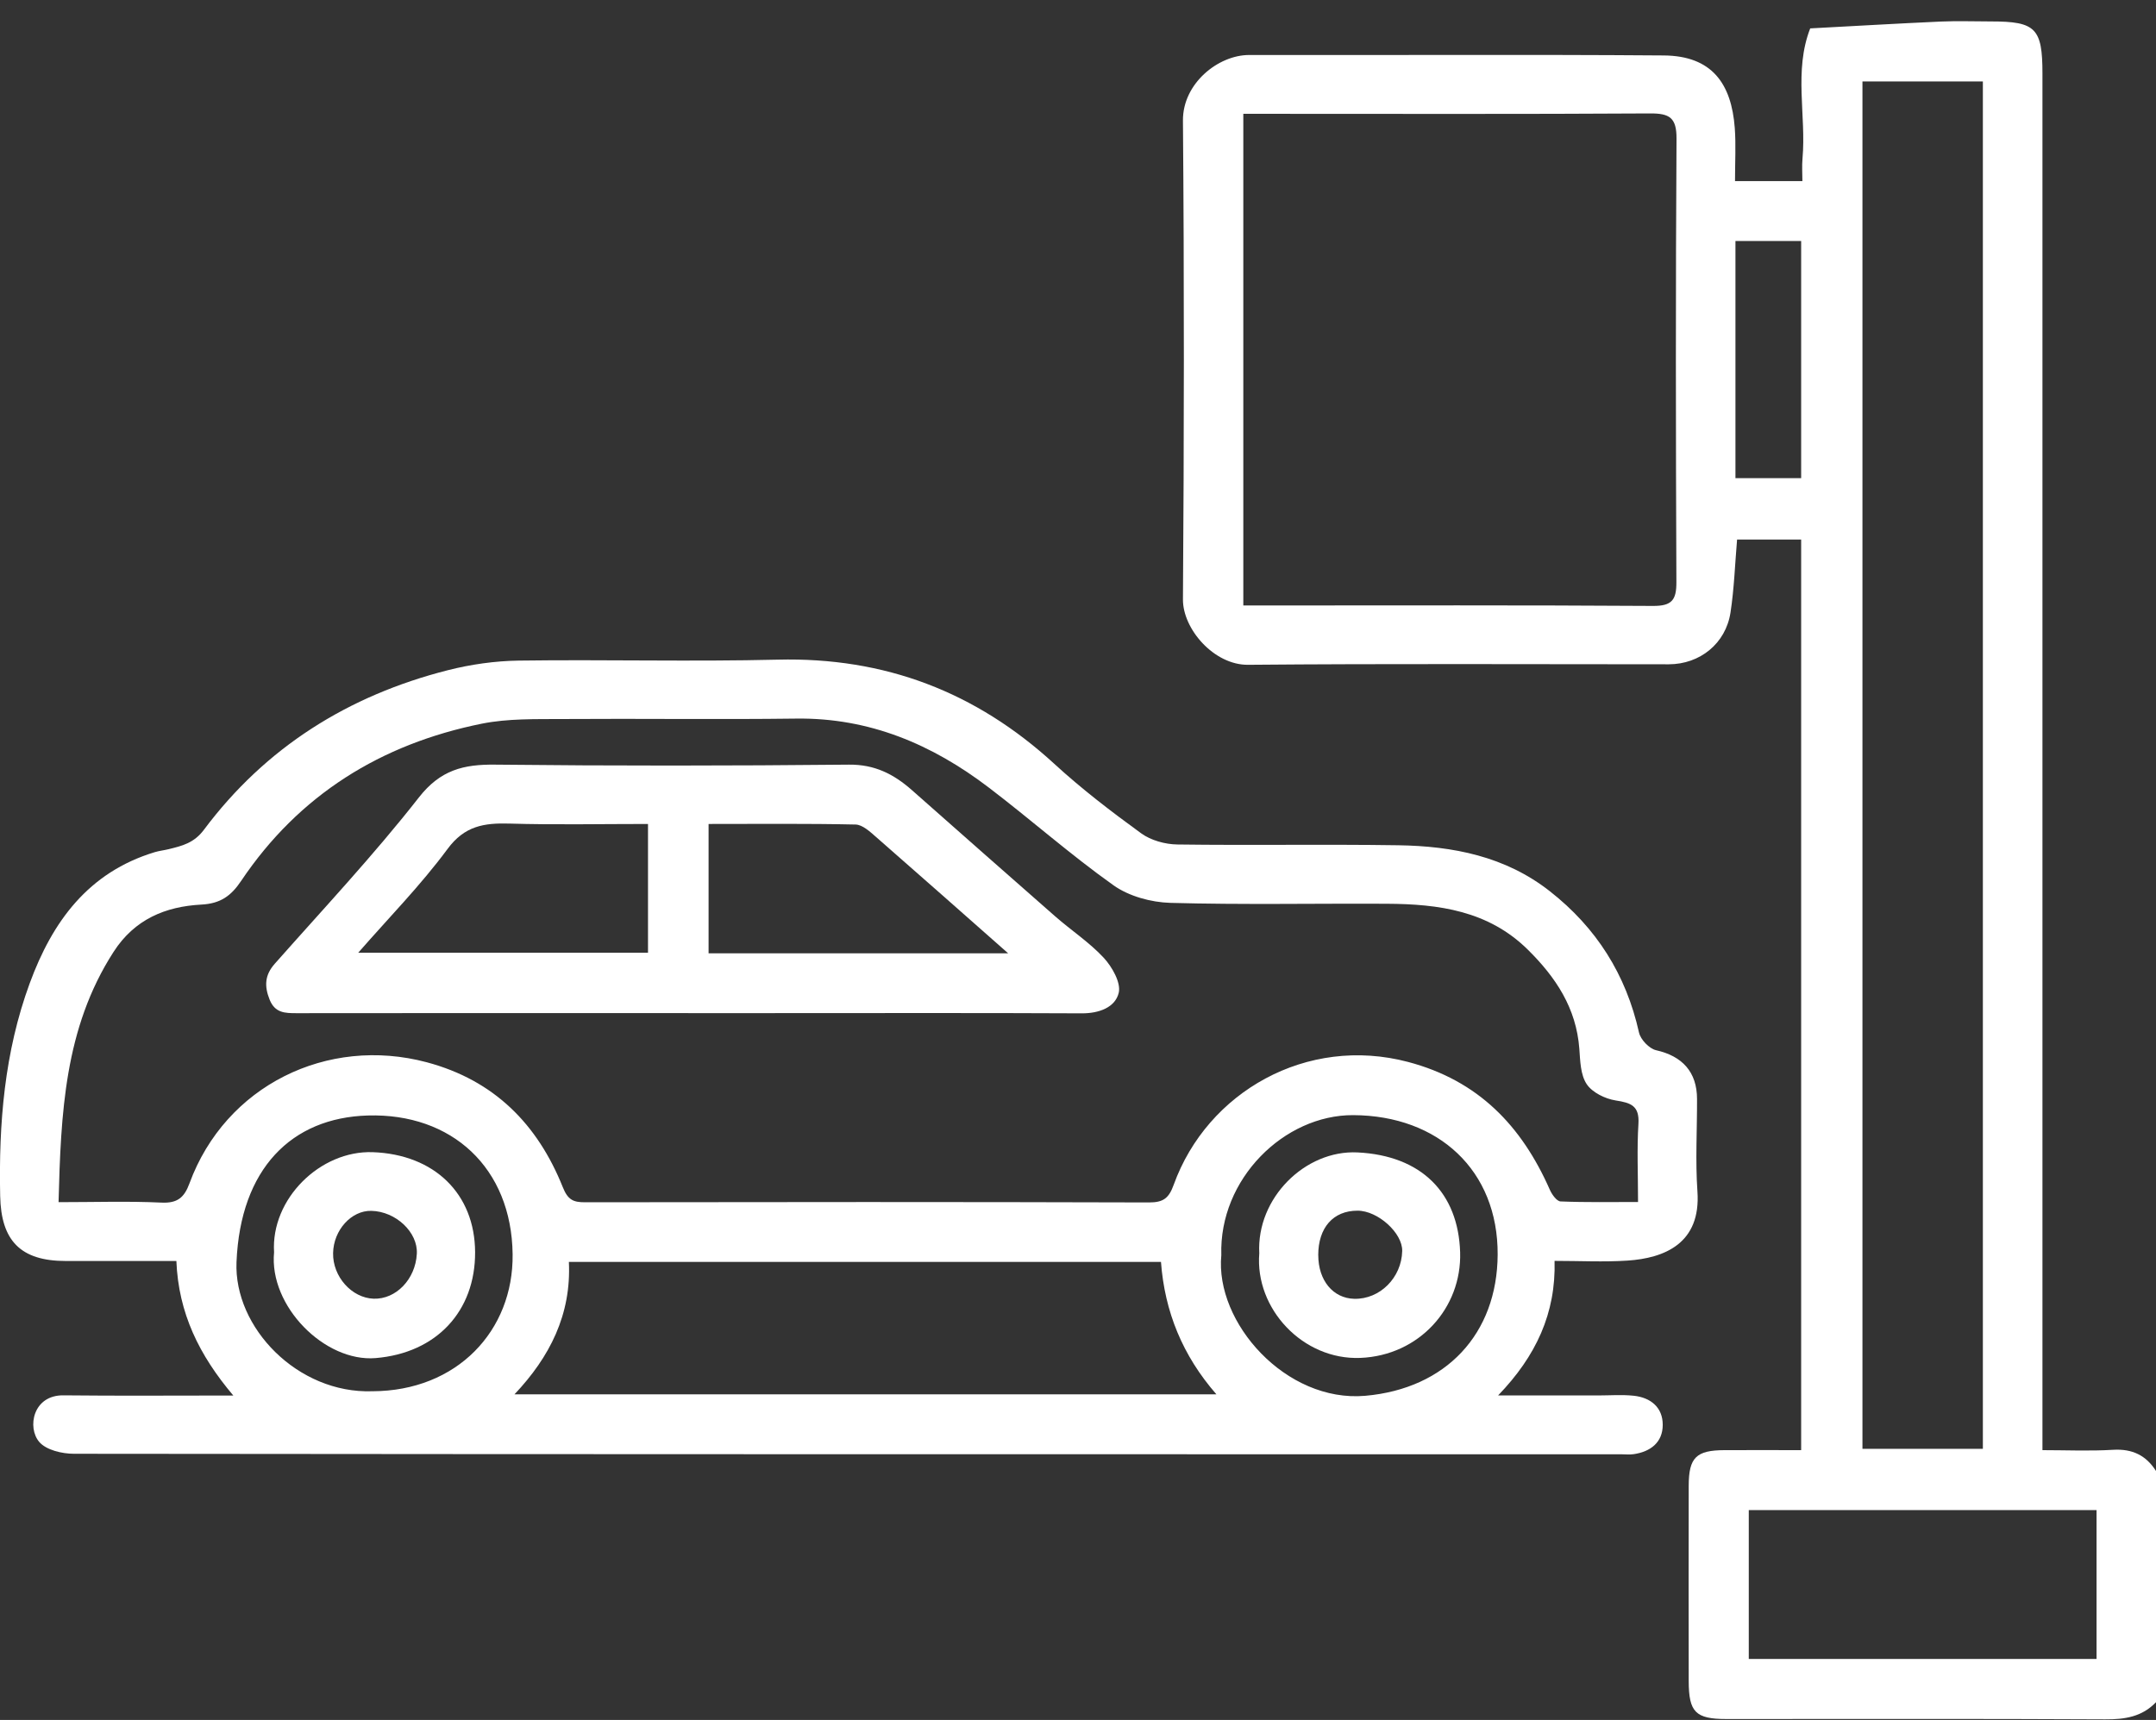
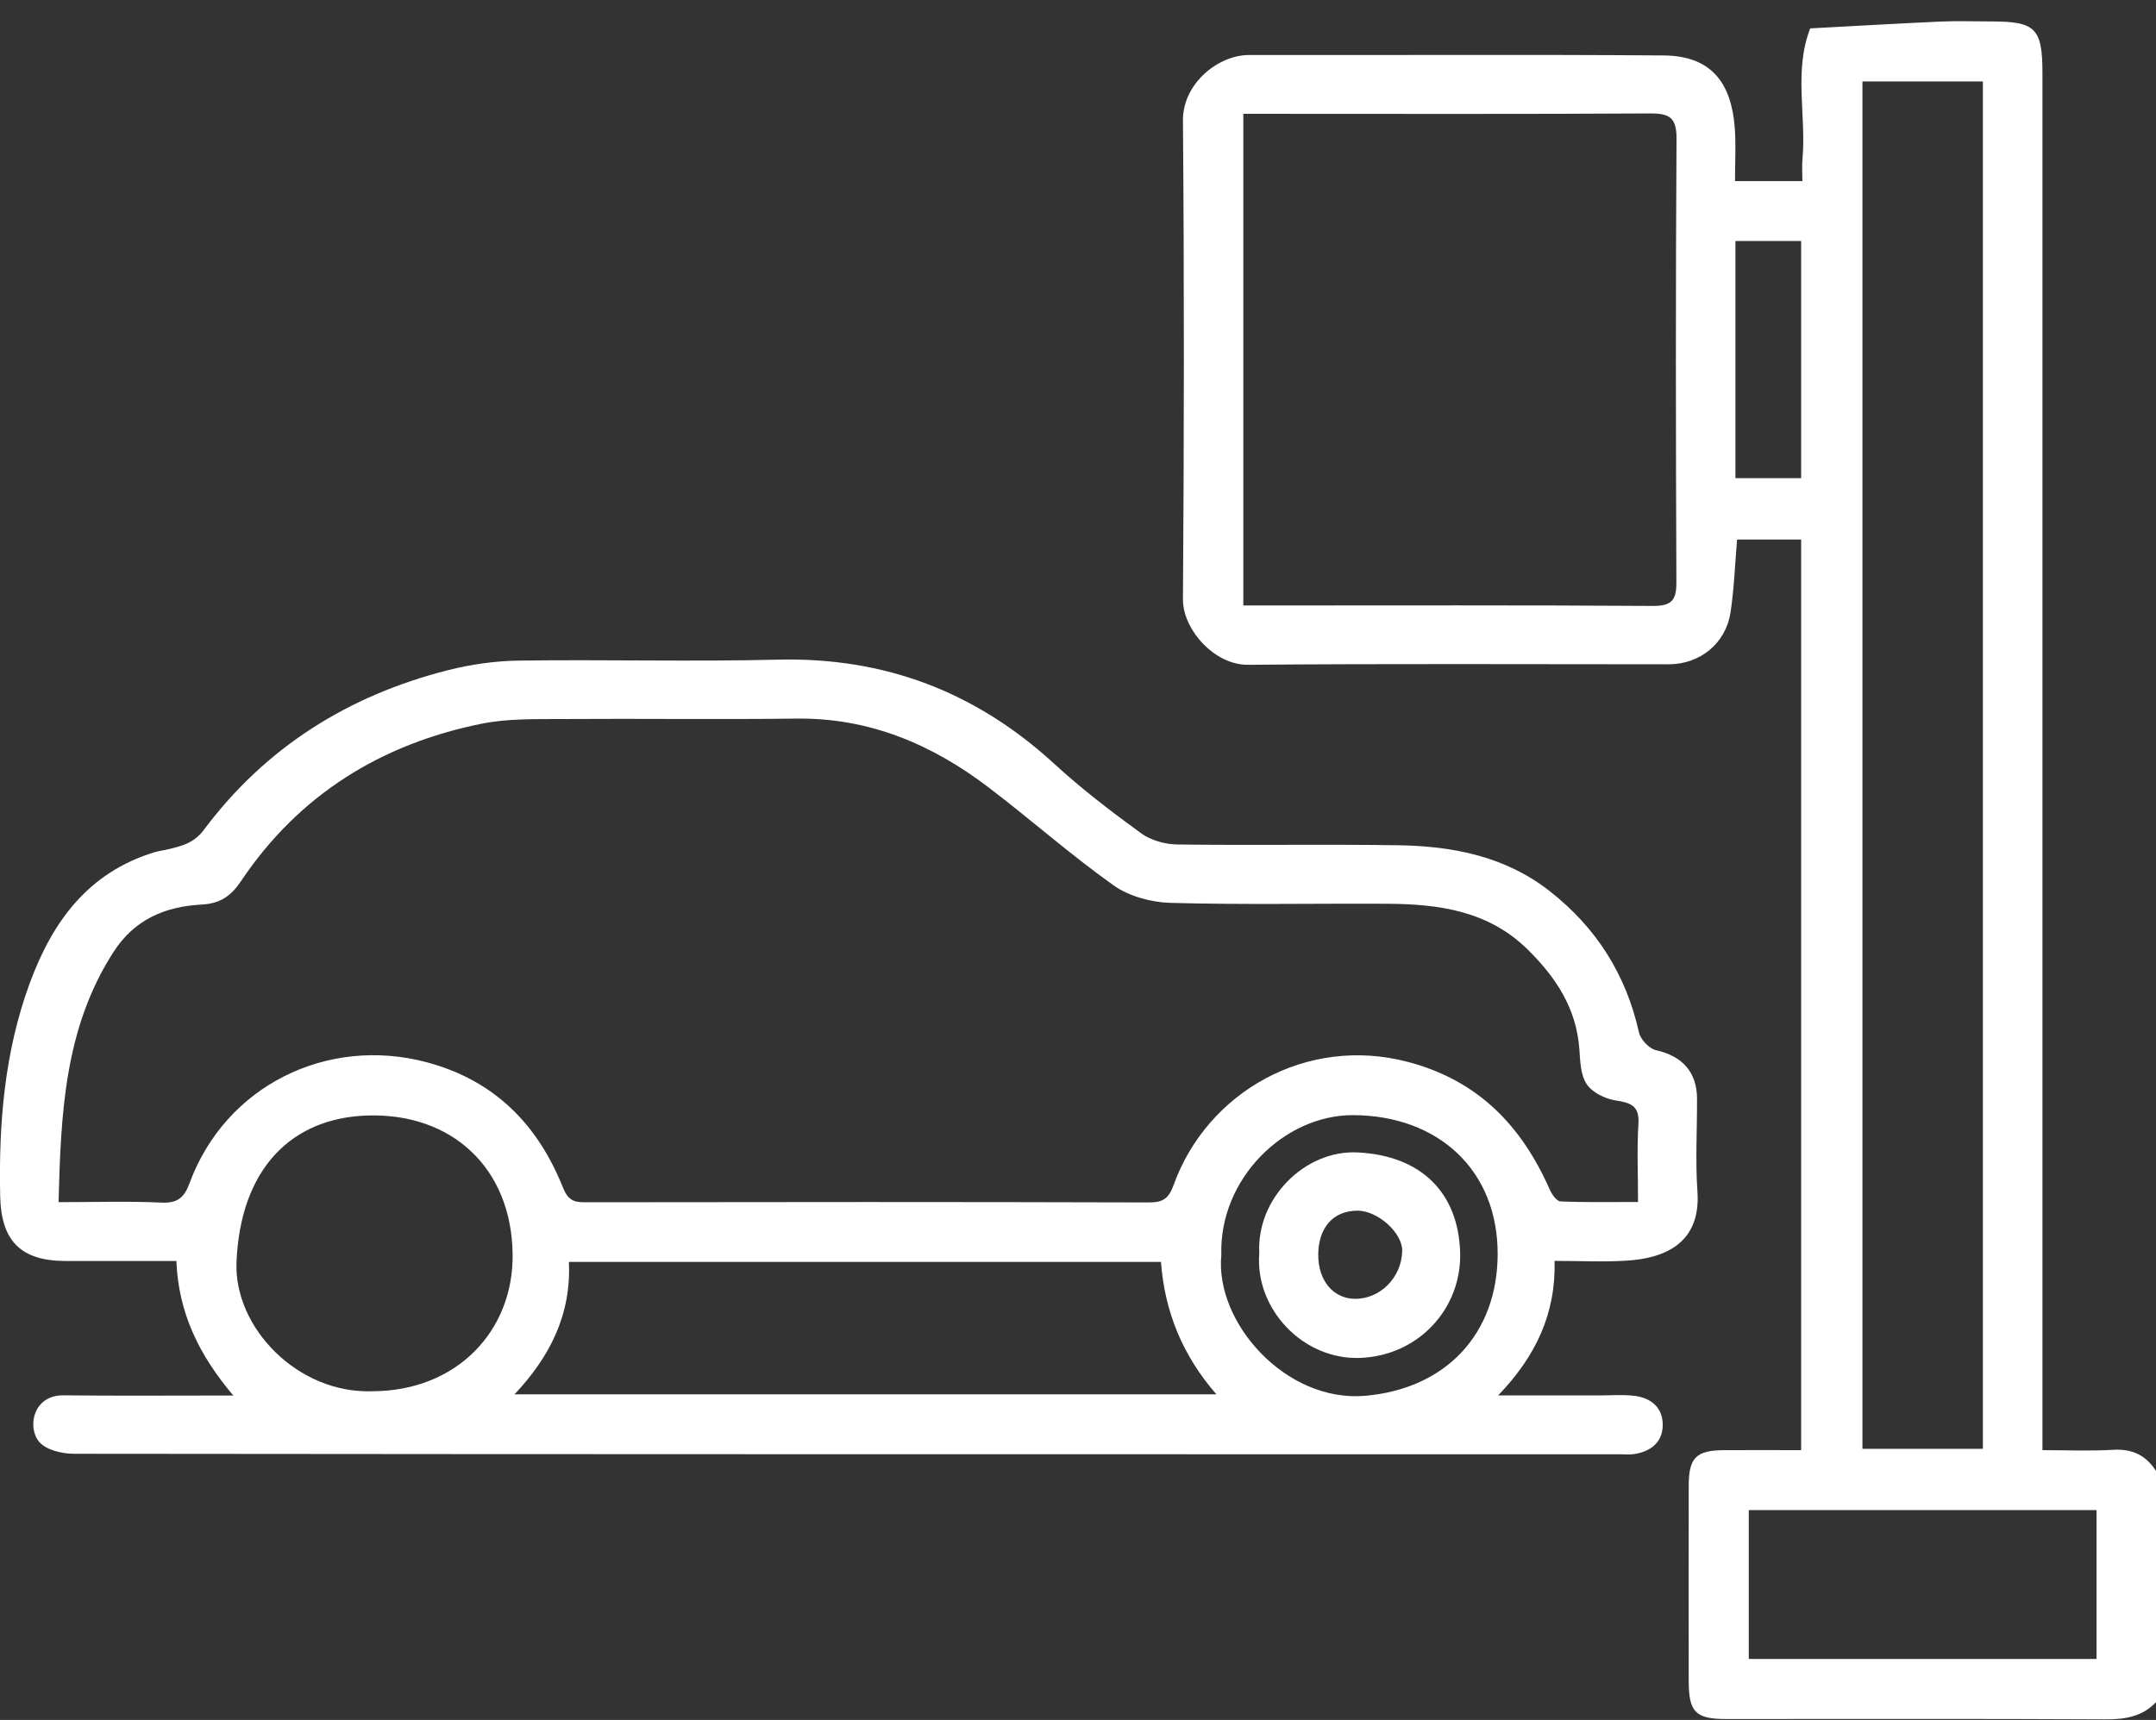
<svg xmlns="http://www.w3.org/2000/svg" width="99" height="79" viewBox="0 0 99 79" fill="none">
  <rect x="0" y="0" width="99" height="79" fill="#333333" stroke="none" />
  <path d="M99 78.184C98.36 78.856 97.569 78.977 96.668 78.972C90.87 78.941 85.072 78.959 79.273 78.957C77.856 78.957 77.546 78.642 77.543 77.214C77.538 74.224 77.538 71.234 77.543 68.241C77.546 66.944 77.886 66.612 79.186 66.607C80.34 66.602 81.497 66.607 82.706 66.607V24.781H79.764C79.669 25.885 79.632 27.02 79.462 28.134C79.243 29.56 78.057 30.509 76.631 30.512C70.19 30.512 63.746 30.479 57.305 30.535C55.75 30.548 54.312 28.898 54.319 27.532C54.371 20.2 54.379 12.869 54.319 5.537C54.306 3.828 55.944 2.524 57.362 2.526C63.708 2.539 70.053 2.498 76.399 2.547C78.623 2.565 79.506 3.854 79.658 5.879C79.715 6.646 79.669 7.418 79.669 8.319C80.188 8.319 80.689 8.319 81.19 8.319C81.691 8.319 82.153 8.319 82.763 8.319C82.763 7.959 82.737 7.619 82.768 7.282C82.944 5.293 82.362 3.257 83.122 1.304C85.118 1.198 87.117 1.08 89.116 0.99C89.888 0.956 90.663 0.985 91.435 0.985C93.476 0.985 93.786 1.299 93.786 3.378C93.786 24.055 93.786 44.733 93.786 65.413V66.607C94.876 66.607 95.96 66.656 97.035 66.591C97.915 66.54 98.546 66.846 99.005 67.572V78.187L99 78.184ZM91.05 3.741H85.521V66.547H91.05V3.741ZM57.093 27.81H58.015C63.976 27.81 69.937 27.792 75.898 27.831C76.766 27.836 76.983 27.566 76.977 26.732C76.949 19.946 76.941 13.157 76.983 6.371C76.988 5.401 76.662 5.205 75.766 5.21C69.903 5.246 64.038 5.228 58.173 5.228H57.091V27.81H57.093ZM96.27 69.36H80.301V76.198H96.27V69.36ZM79.689 21.963H82.706V11.07H79.689V21.963Z" fill="white" />
  <path d="M10.713 64.098C9.143 62.242 8.195 60.312 8.099 57.919C6.413 57.919 4.714 57.919 3.017 57.919C0.943 57.919 0.049 56.985 0.008 54.934C-0.062 51.601 0.204 48.323 1.364 45.165C2.405 42.327 4.055 40.067 7.105 39.141C7.312 39.079 7.531 39.056 7.743 39.004C8.363 38.852 8.908 38.724 9.365 38.111C12.196 34.323 15.997 31.945 20.558 30.785C21.617 30.515 22.73 30.358 23.823 30.342C27.785 30.288 31.749 30.396 35.711 30.299C40.621 30.177 44.81 31.778 48.413 35.085C49.665 36.235 51.024 37.275 52.401 38.276C52.847 38.6 53.498 38.78 54.061 38.788C57.444 38.834 60.828 38.773 64.209 38.824C66.714 38.863 69.118 39.328 71.164 40.934C73.305 42.612 74.666 44.764 75.26 47.425C75.332 47.749 75.73 48.168 76.045 48.238C77.246 48.508 77.923 49.234 77.925 50.477C77.93 51.892 77.845 53.312 77.943 54.72C78.114 57.124 76.412 57.79 74.731 57.901C73.643 57.973 72.551 57.914 71.383 57.914C71.448 60.317 70.534 62.286 68.79 64.095C70.397 64.095 71.884 64.095 73.372 64.095C73.919 64.095 74.472 64.051 75.015 64.108C75.797 64.19 76.352 64.643 76.35 65.446C76.35 66.246 75.795 66.679 75.015 66.792C74.826 66.82 74.63 66.797 74.436 66.797C50.755 66.797 27.075 66.8 3.394 66.774C2.849 66.774 2.121 66.602 1.803 66.231C1.24 65.575 1.506 64.072 2.916 64.09C5.457 64.118 7.996 64.098 10.713 64.098ZM2.691 55.217C4.336 55.217 5.876 55.165 7.41 55.237C8.149 55.273 8.461 55.006 8.701 54.352C10.352 49.864 15.029 47.574 19.595 48.791C22.7 49.62 24.686 51.642 25.843 54.53C26.075 55.109 26.32 55.224 26.863 55.222C35.497 55.209 44.131 55.204 52.762 55.23C53.426 55.23 53.674 55.032 53.896 54.414C55.438 50.15 60.009 47.548 64.655 48.776C67.886 49.63 69.872 51.714 71.164 54.643C71.259 54.862 71.484 55.178 71.66 55.183C72.835 55.232 74.015 55.209 75.216 55.209C75.216 53.933 75.162 52.772 75.234 51.622C75.286 50.791 74.893 50.654 74.193 50.546C73.708 50.471 73.114 50.181 72.858 49.795C72.571 49.365 72.561 48.721 72.52 48.166C72.38 46.305 71.443 44.89 70.154 43.618C68.344 41.83 66.066 41.524 63.695 41.511C60.376 41.493 57.057 41.562 53.741 41.47C52.855 41.444 51.843 41.169 51.132 40.664C49.157 39.262 47.336 37.645 45.407 36.176C42.803 34.19 39.921 32.962 36.561 33.006C32.986 33.052 29.409 33.001 25.835 33.026C24.595 33.034 23.325 32.998 22.121 33.24C17.495 34.174 13.732 36.503 11.075 40.458C10.61 41.151 10.127 41.503 9.244 41.549C7.598 41.637 6.181 42.221 5.215 43.721C2.952 47.231 2.797 51.161 2.689 55.212L2.691 55.217ZM26.122 57.96C26.238 60.377 25.246 62.33 23.624 64.044H55.856C54.299 62.26 53.48 60.245 53.31 57.96H26.122ZM56.081 57.649C55.781 60.755 59.056 64.43 62.69 64.111C66.406 63.784 68.751 61.259 68.77 57.628C68.79 53.755 66.05 51.238 62.14 51.22C58.968 51.205 55.97 54.151 56.081 57.649ZM17.098 63.902C20.987 63.892 23.58 61.12 23.539 57.613C23.492 53.634 20.742 51.123 16.888 51.236C13.386 51.339 11.039 53.68 10.86 57.968C10.734 60.979 13.67 64.02 17.1 63.902H17.098Z" fill="white" />
-   <path d="M31.599 46.532C25.607 46.532 19.613 46.529 13.621 46.537C13.086 46.537 12.627 46.529 12.381 45.916C12.133 45.296 12.154 44.789 12.616 44.267C14.848 41.742 17.159 39.28 19.233 36.629C20.222 35.363 21.286 35.103 22.743 35.121C28.156 35.18 33.57 35.175 38.98 35.121C40.166 35.108 41.041 35.559 41.868 36.287C44.061 38.222 46.248 40.16 48.449 42.087C49.185 42.733 50.022 43.281 50.683 43.994C51.068 44.411 51.481 45.139 51.37 45.602C51.207 46.274 50.466 46.547 49.678 46.544C44.941 46.521 40.205 46.534 35.471 46.534C34.182 46.534 32.893 46.534 31.604 46.534L31.599 46.532ZM29.755 37.846C27.567 37.846 25.476 37.89 23.389 37.828C22.232 37.795 21.333 37.931 20.548 38.997C19.318 40.661 17.854 42.152 16.449 43.76H29.755V37.846ZM46.297 43.791C44.195 41.935 42.211 40.178 40.215 38.433C39.944 38.196 39.603 37.88 39.288 37.872C37.046 37.823 34.802 37.846 32.537 37.846V43.788H46.297V43.791Z" fill="white" />
  <path d="M57.824 57.564C57.69 55.026 59.934 52.816 62.331 52.932C65.278 53.076 66.962 54.797 67.047 57.517C67.127 60.083 65.159 62.263 62.462 62.371C59.826 62.474 57.617 60.111 57.824 57.566V57.564ZM60.533 57.654C60.533 58.812 61.212 59.633 62.186 59.656C63.361 59.684 64.358 58.688 64.387 57.461C64.407 56.635 63.268 55.605 62.333 55.608C61.218 55.608 60.531 56.388 60.531 57.654H60.533Z" fill="white" />
-   <path d="M12.585 57.52C12.431 55.073 14.701 52.836 17.116 52.921C19.944 53.022 21.806 54.831 21.816 57.517C21.826 60.219 20.049 62.147 17.247 62.379C14.912 62.572 12.345 59.99 12.585 57.52ZM15.295 57.556C15.274 58.634 16.147 59.615 17.154 59.651C18.182 59.687 19.078 58.758 19.14 57.589C19.195 56.601 18.177 55.641 17.051 55.616C16.134 55.595 15.315 56.498 15.295 57.556Z" fill="white" />
</svg>